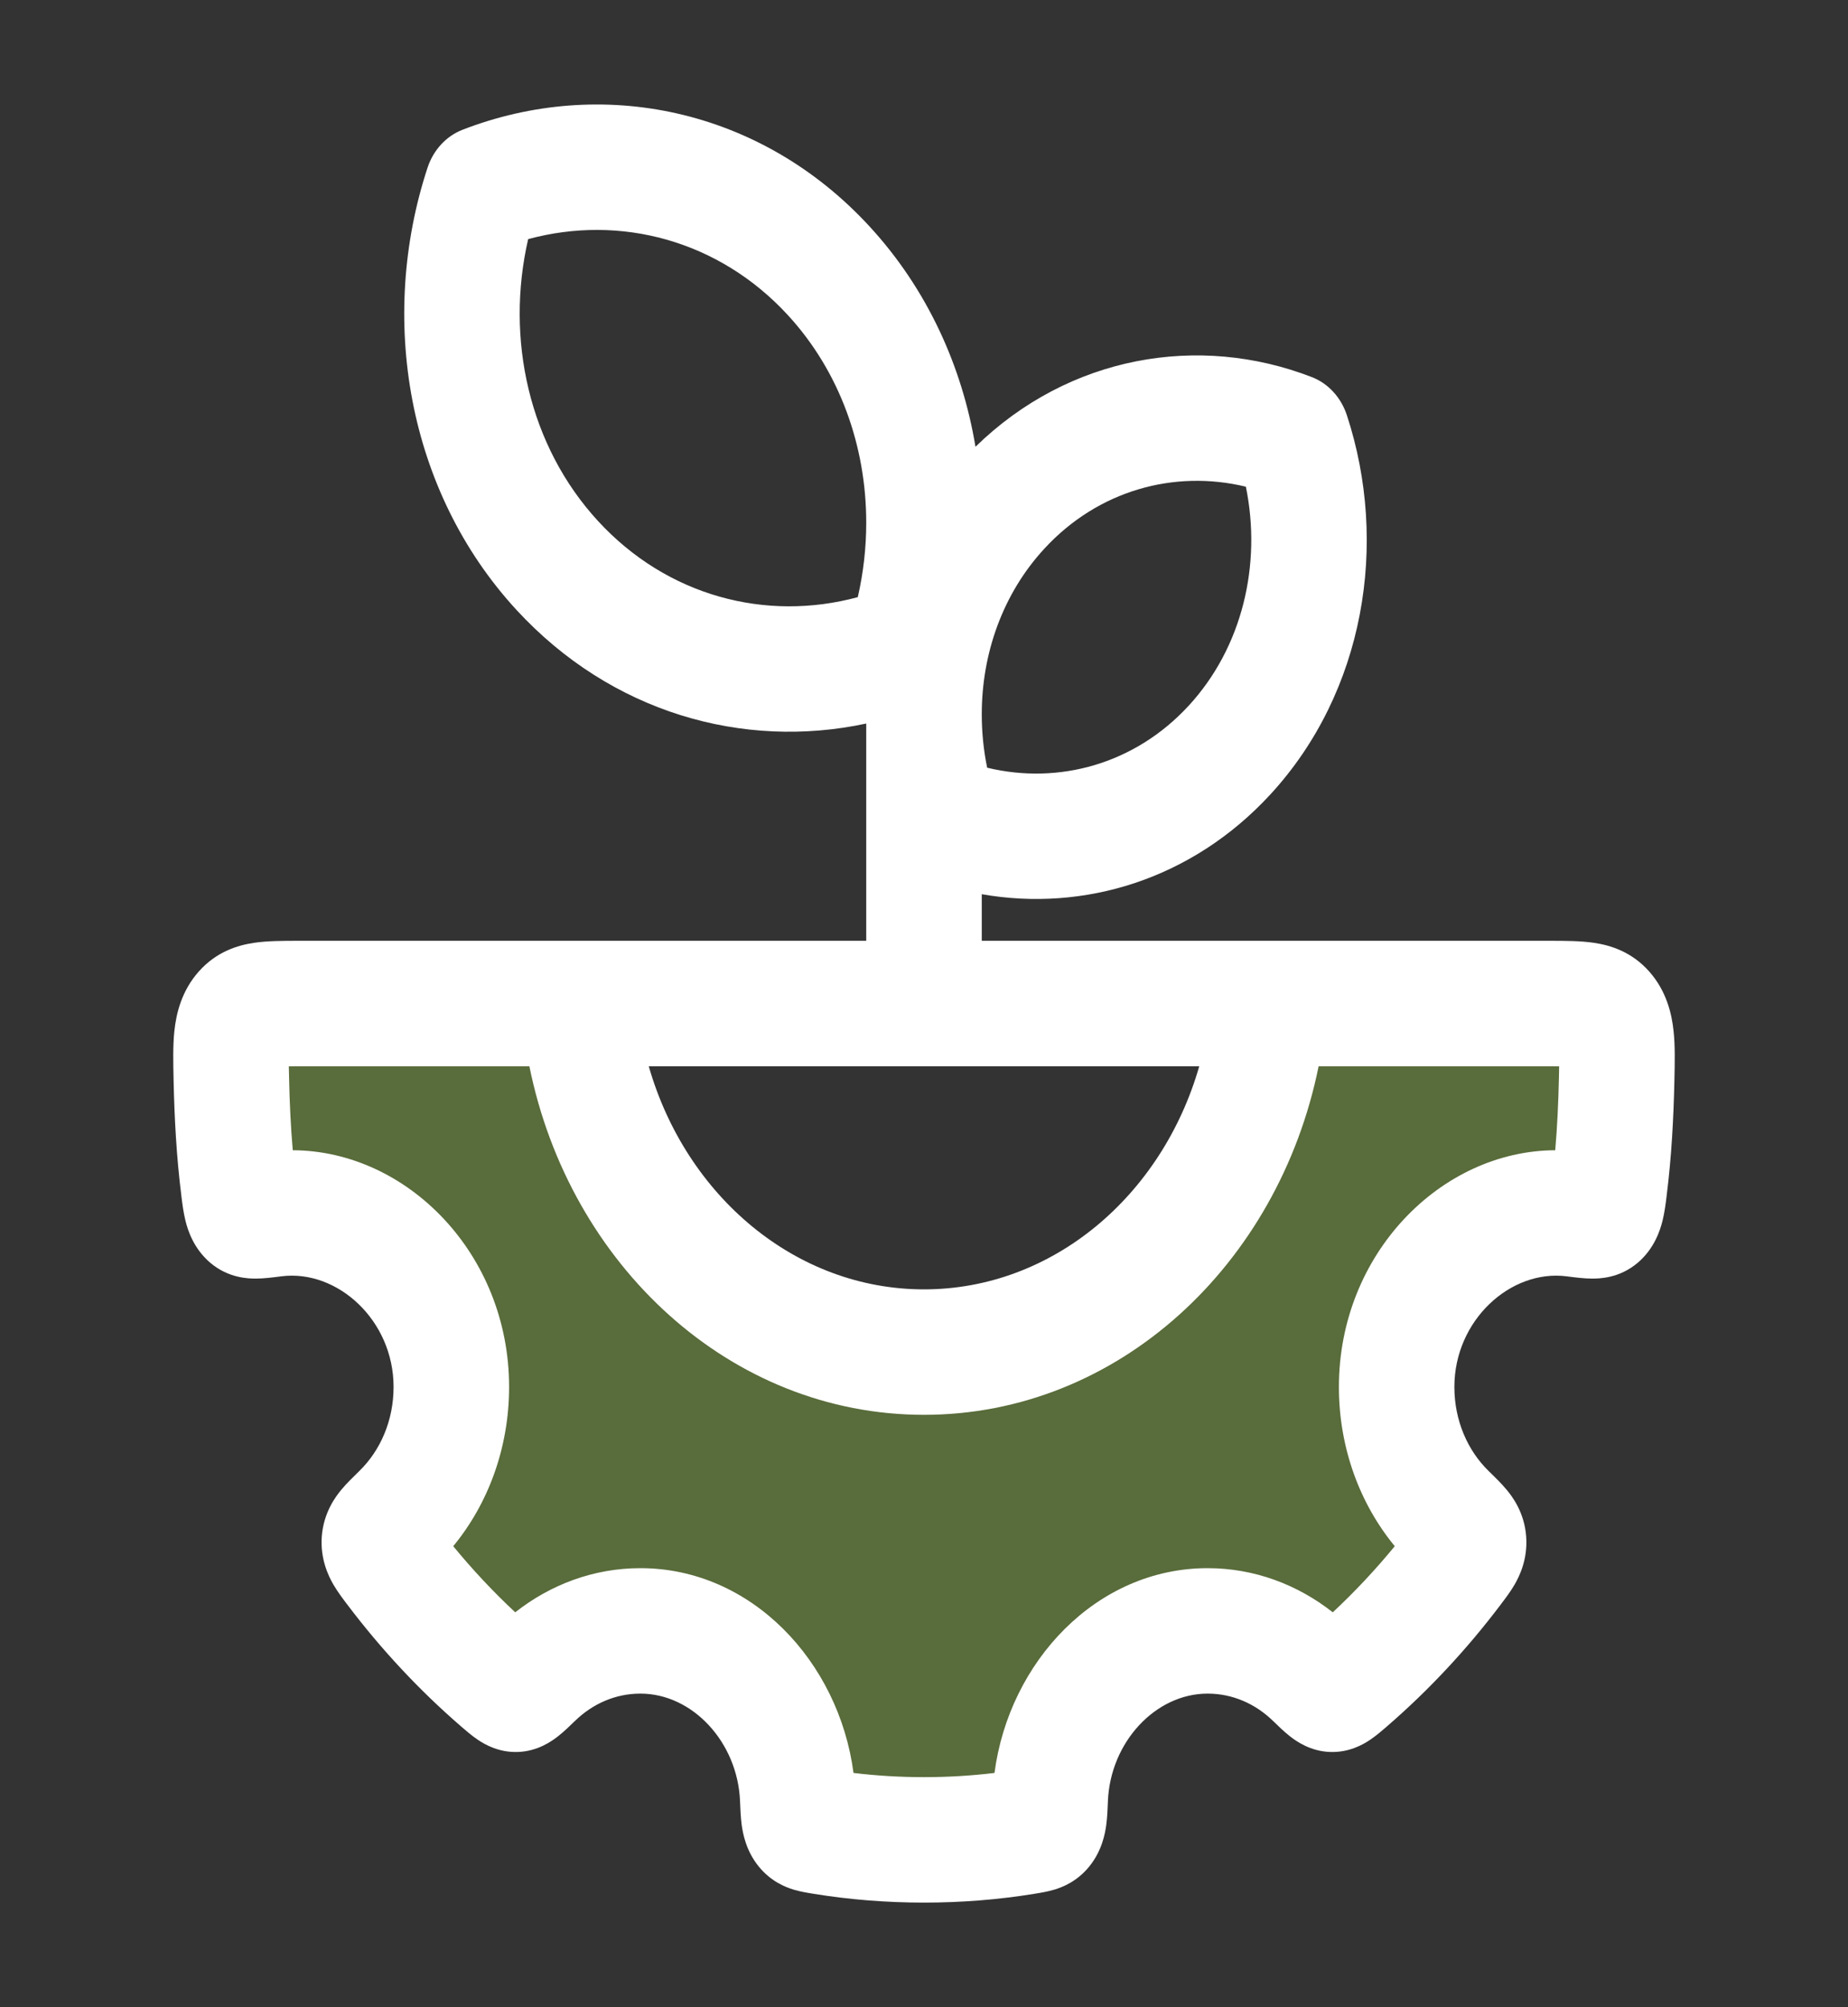
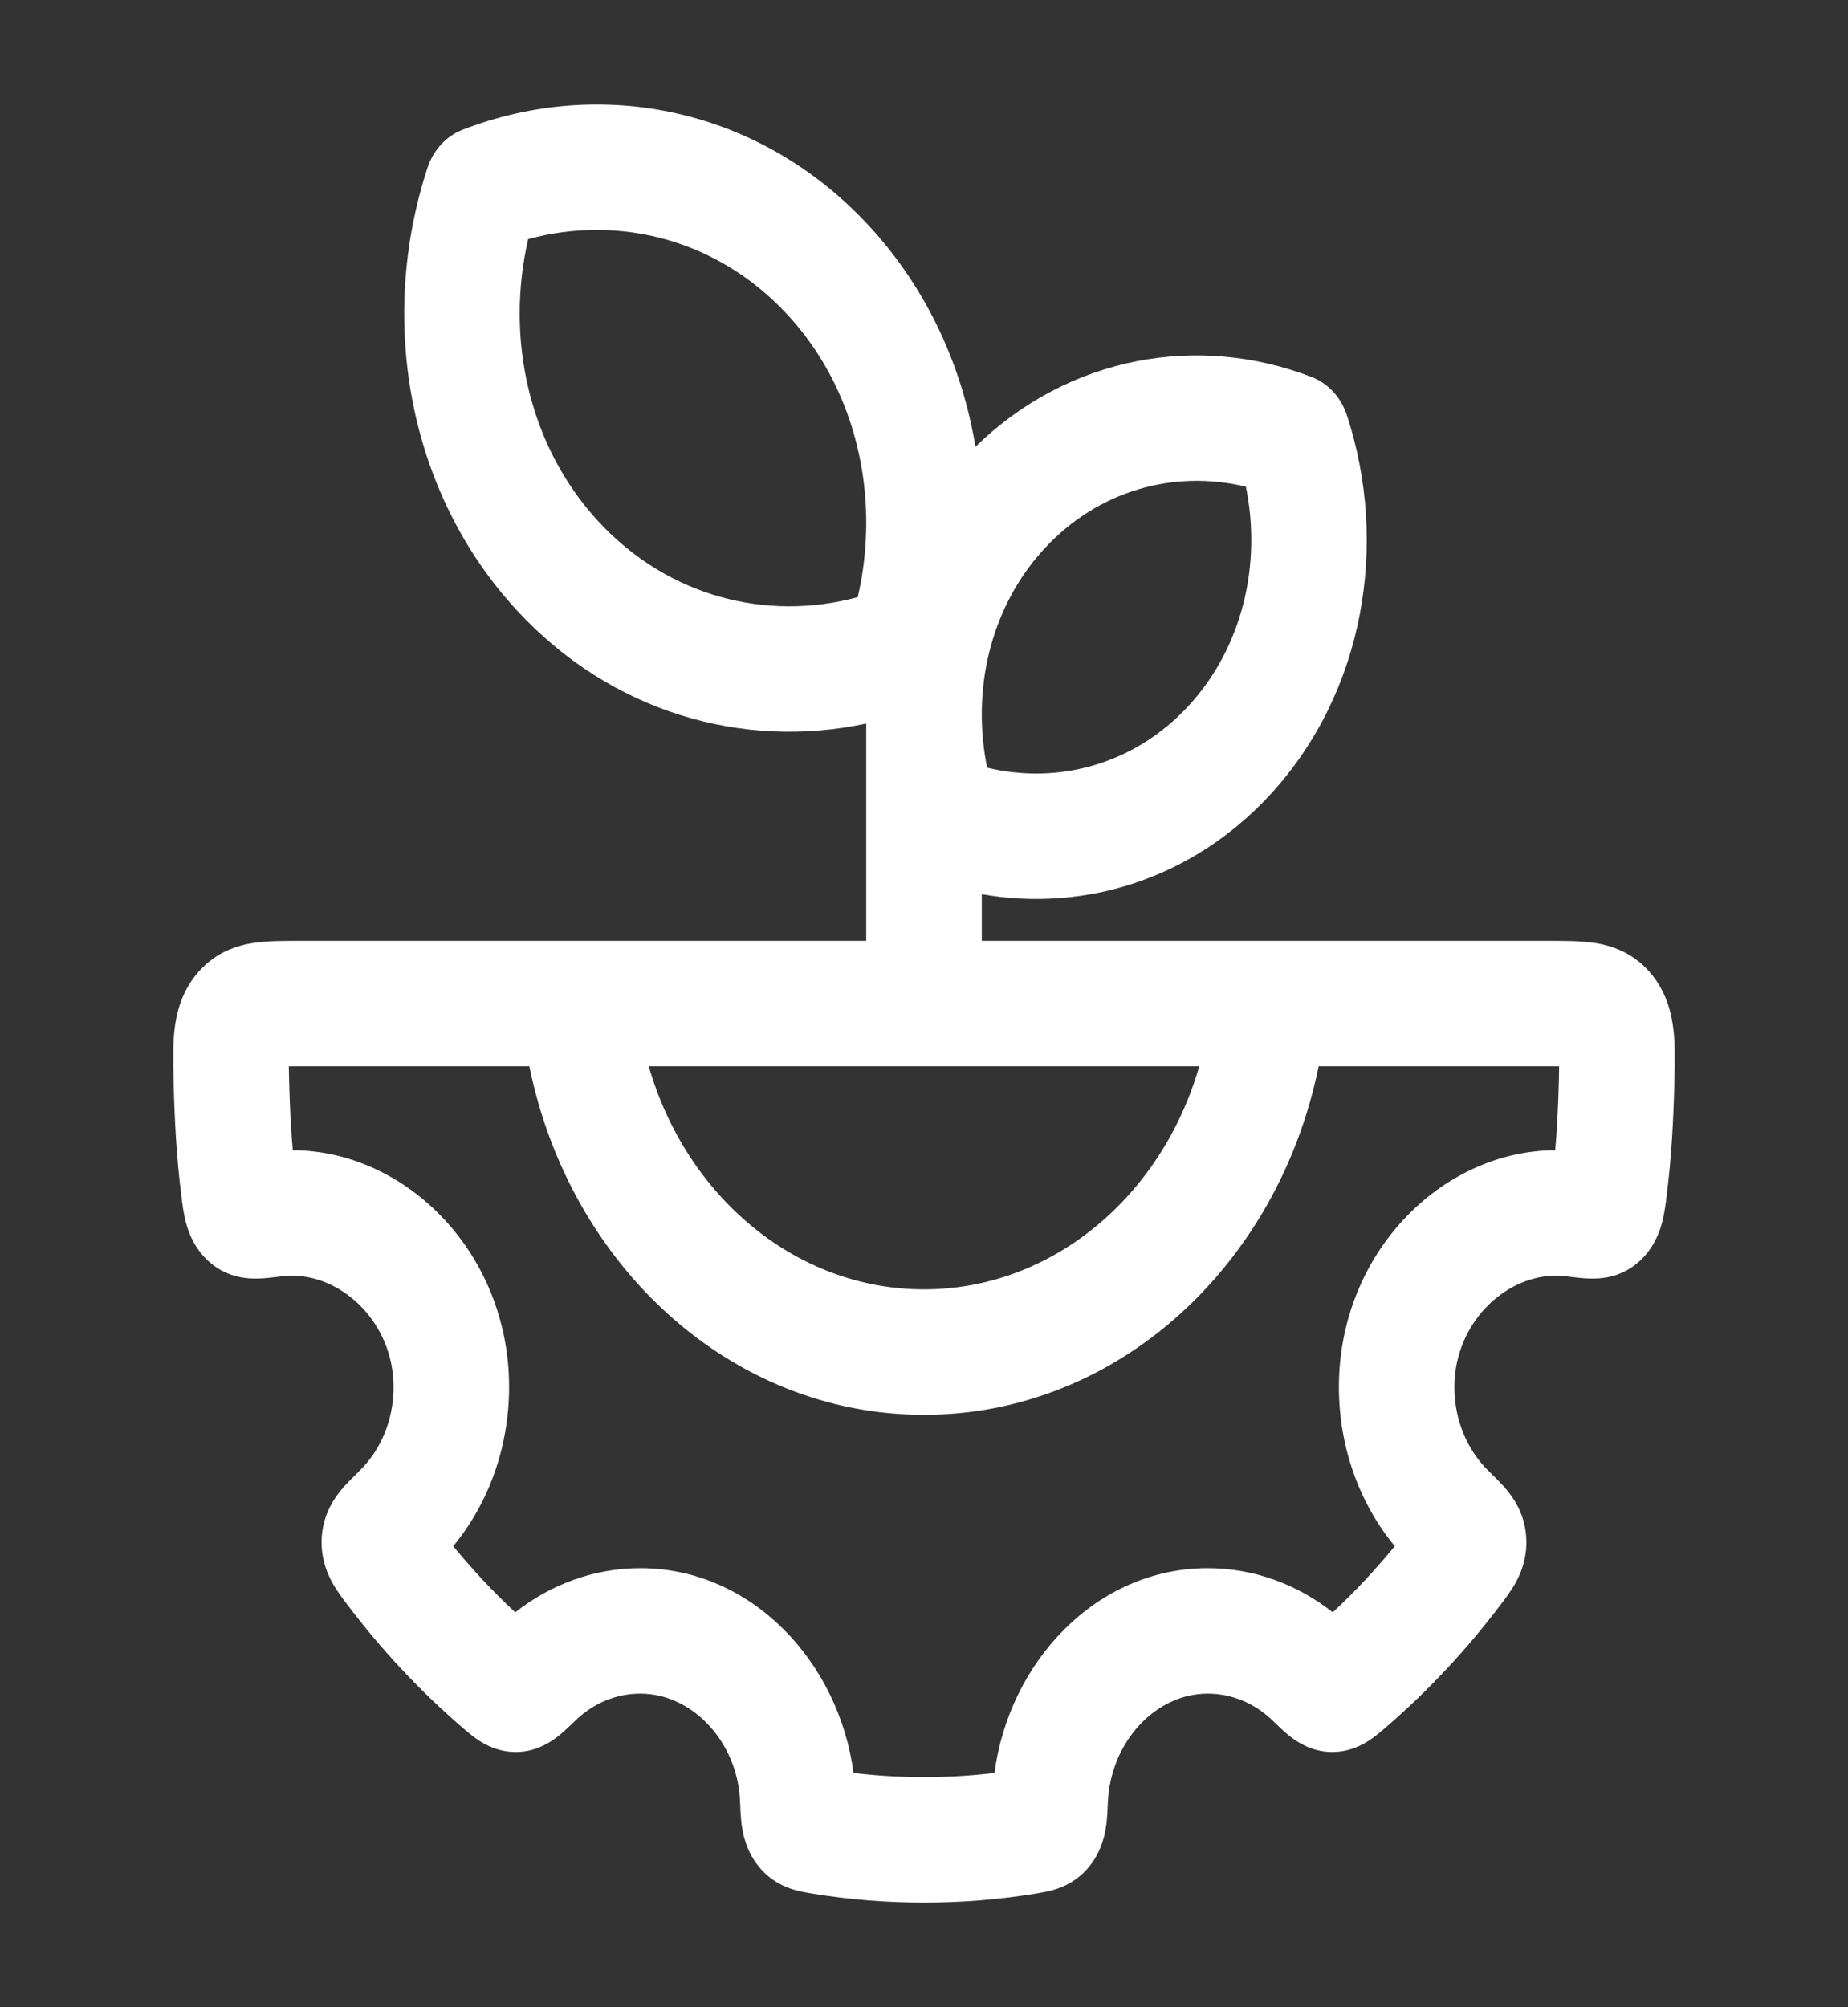
<svg xmlns="http://www.w3.org/2000/svg" width="35" height="38" viewBox="0 0 35 38" fill="none">
  <rect x="0" y="0" width="35" height="38" fill="#333333" stroke="none" />
-   <path opacity="0.4" d="M10.962 19L5.684 19C5.058 19 4.746 19 4.553 19.217C4.359 19.434 4.367 19.769 4.382 20.439C4.397 21.122 4.433 21.801 4.518 22.479C4.554 22.759 4.571 22.899 4.656 22.971C4.741 23.043 4.894 23.024 5.201 22.985C6.904 22.768 8.548 24.277 8.548 26.258C8.548 27.245 8.156 28.131 7.534 28.736C7.307 28.957 7.193 29.067 7.185 29.183C7.177 29.3 7.259 29.408 7.423 29.625C8.018 30.412 8.687 31.128 9.418 31.76C9.592 31.91 9.678 31.985 9.774 31.982C9.869 31.979 9.966 31.885 10.161 31.696C10.686 31.186 11.375 30.876 12.129 30.876C13.746 30.876 15.041 32.346 15.109 34.05C15.12 34.333 15.126 34.474 15.189 34.551C15.253 34.628 15.361 34.645 15.577 34.681C16.832 34.884 18.168 34.884 19.423 34.681C19.639 34.645 19.747 34.628 19.811 34.551C19.874 34.474 19.88 34.333 19.891 34.05C19.959 32.346 21.254 30.876 22.871 30.876C23.625 30.876 24.314 31.186 24.839 31.696C25.034 31.885 25.131 31.979 25.226 31.982C25.322 31.985 25.408 31.91 25.582 31.76C26.313 31.128 26.982 30.412 27.577 29.625C27.741 29.408 27.823 29.3 27.815 29.183C27.807 29.067 27.693 28.957 27.466 28.736C26.844 28.131 26.452 27.245 26.452 26.258C26.452 24.277 28.096 22.768 29.799 22.985C30.106 23.024 30.259 23.043 30.344 22.971C30.429 22.899 30.446 22.759 30.482 22.479C30.567 21.801 30.603 21.122 30.618 20.439C30.633 19.769 30.64 19.434 30.447 19.217C30.254 19 29.942 19 29.316 19H24.038C23.736 22.699 20.924 25.598 17.5 25.598C14.076 25.598 11.264 22.699 10.962 19Z" fill="#92C246" />
-   <path fill-rule="evenodd" clip-rule="evenodd" d="M18.475 8.458C18.221 6.927 17.555 5.466 16.468 4.286C14.392 2.032 11.373 1.444 8.759 2.457C8.45 2.577 8.207 2.841 8.097 3.176C7.164 6.014 7.705 9.292 9.781 11.546C11.575 13.493 14.074 14.197 16.406 13.698L16.406 17.811L10.208 17.811L10.2 17.811L5.635 17.811C5.366 17.811 5.063 17.811 4.806 17.85C4.499 17.896 4.099 18.017 3.766 18.391C3.438 18.759 3.337 19.189 3.302 19.523C3.273 19.801 3.281 20.127 3.287 20.415L3.288 20.467C3.304 21.174 3.342 21.901 3.435 22.64L3.438 22.667C3.452 22.779 3.474 22.954 3.512 23.108C3.558 23.298 3.67 23.64 3.982 23.906C4.327 24.199 4.705 24.207 4.854 24.206C5.003 24.205 5.174 24.183 5.299 24.167L5.328 24.163C6.39 24.028 7.454 24.996 7.454 26.257C7.454 26.896 7.202 27.464 6.804 27.85L6.783 27.871C6.69 27.962 6.563 28.084 6.464 28.204C6.364 28.325 6.127 28.63 6.094 29.093C6.065 29.517 6.219 29.834 6.315 30C6.393 30.134 6.496 30.27 6.561 30.356L6.578 30.378C7.221 31.229 7.945 32.004 8.737 32.688L8.754 32.703C8.823 32.762 8.936 32.861 9.05 32.937C9.193 33.034 9.455 33.179 9.805 33.168C10.186 33.156 10.456 32.96 10.571 32.869C10.68 32.784 10.792 32.675 10.871 32.598L10.89 32.58C11.224 32.255 11.656 32.063 12.129 32.063C13.116 32.063 13.971 32.983 14.016 34.101L14.017 34.128C14.022 34.243 14.028 34.406 14.047 34.548C14.068 34.698 14.124 35.038 14.374 35.341C14.603 35.62 14.875 35.728 15.037 35.776C15.165 35.814 15.308 35.837 15.393 35.85L15.415 35.854C16.778 36.075 18.222 36.075 19.585 35.854L19.606 35.85C19.692 35.837 19.835 35.814 19.962 35.776C20.125 35.728 20.397 35.62 20.626 35.341C20.875 35.038 20.932 34.698 20.952 34.548C20.971 34.406 20.978 34.243 20.982 34.128L20.983 34.101C21.028 32.983 21.884 32.063 22.871 32.063C23.343 32.063 23.776 32.255 24.11 32.58L24.129 32.598C24.208 32.675 24.32 32.784 24.428 32.869C24.544 32.96 24.813 33.156 25.195 33.168C25.545 33.179 25.807 33.034 25.95 32.937C26.063 32.861 26.177 32.762 26.246 32.703L26.263 32.688C27.055 32.004 27.779 31.229 28.422 30.378L28.438 30.356C28.504 30.27 28.607 30.134 28.685 30C28.781 29.834 28.935 29.517 28.905 29.093C28.873 28.63 28.636 28.325 28.535 28.204C28.436 28.084 28.31 27.962 28.217 27.871L28.195 27.85C27.798 27.464 27.545 26.896 27.545 26.257C27.545 24.996 28.609 24.028 29.671 24.163L29.701 24.167C29.826 24.183 29.997 24.205 30.146 24.206C30.295 24.207 30.673 24.199 31.018 23.906C31.33 23.64 31.441 23.298 31.488 23.108C31.526 22.954 31.548 22.779 31.562 22.667L31.565 22.64C31.658 21.901 31.696 21.174 31.712 20.467L31.713 20.415C31.719 20.127 31.727 19.801 31.697 19.523C31.662 19.189 31.561 18.759 31.234 18.391C30.901 18.017 30.501 17.896 30.194 17.85C29.936 17.811 29.634 17.811 29.365 17.811L24.8 17.811L24.791 17.811L18.594 17.811V16.929C20.53 17.269 22.576 16.651 24.061 15.039C25.844 13.103 26.307 10.29 25.508 7.858C25.397 7.522 25.154 7.258 24.845 7.139C22.705 6.31 20.245 6.731 18.475 8.458ZM10.003 4.527C9.569 6.413 10.018 8.444 11.328 9.866C12.638 11.288 14.509 11.776 16.246 11.305C16.353 10.84 16.406 10.366 16.406 9.895C16.406 8.454 15.908 7.037 14.921 5.965C13.611 4.543 11.74 4.056 10.003 4.527ZM18.594 13.521V13.526C18.594 13.862 18.628 14.2 18.696 14.534C20.055 14.862 21.498 14.463 22.514 13.359C23.53 12.256 23.898 10.689 23.596 9.214C22.237 8.886 20.794 9.285 19.778 10.389C18.992 11.241 18.594 12.371 18.594 13.521ZM12.287 20.186C12.993 22.646 15.071 24.41 17.5 24.41C19.929 24.41 22.007 22.646 22.713 20.186L12.287 20.186ZM5.47 20.187C5.472 20.253 5.473 20.326 5.475 20.41C5.485 20.877 5.506 21.33 5.545 21.776C7.707 21.785 9.642 23.737 9.642 26.257C9.642 27.415 9.242 28.474 8.584 29.272C8.95 29.718 9.342 30.136 9.758 30.524C10.425 29.999 11.244 29.688 12.129 29.688C14.233 29.688 15.888 31.459 16.165 33.565C17.044 33.671 17.956 33.671 18.835 33.565C19.112 31.459 20.767 29.688 22.871 29.688C23.756 29.688 24.575 29.999 25.242 30.524C25.658 30.136 26.05 29.718 26.416 29.272C25.758 28.474 25.358 27.415 25.358 26.257C25.358 23.737 27.293 21.785 29.455 21.776C29.494 21.33 29.514 20.877 29.525 20.41C29.527 20.326 29.528 20.253 29.529 20.187C29.466 20.186 29.396 20.186 29.316 20.186H24.974C24.212 23.95 21.168 26.785 17.5 26.785C13.832 26.785 10.788 23.95 10.026 20.186L5.684 20.186C5.604 20.186 5.534 20.186 5.47 20.187Z" fill="white" />
+   <path fill-rule="evenodd" clip-rule="evenodd" d="M18.475 8.458C18.221 6.927 17.555 5.466 16.468 4.286C14.392 2.032 11.373 1.444 8.759 2.457C8.45 2.577 8.207 2.841 8.097 3.176C7.164 6.014 7.705 9.292 9.781 11.546C11.575 13.493 14.074 14.197 16.406 13.698L16.406 17.811L10.208 17.811L10.2 17.811L5.635 17.811C5.366 17.811 5.063 17.811 4.806 17.85C4.499 17.896 4.099 18.017 3.766 18.391C3.438 18.759 3.337 19.189 3.302 19.523C3.273 19.801 3.281 20.127 3.287 20.415L3.288 20.467C3.304 21.174 3.342 21.901 3.435 22.64L3.438 22.667C3.452 22.779 3.474 22.954 3.512 23.108C3.558 23.298 3.67 23.64 3.982 23.906C4.327 24.199 4.705 24.207 4.854 24.206C5.003 24.205 5.174 24.183 5.299 24.167L5.328 24.163C6.39 24.028 7.454 24.996 7.454 26.257C7.454 26.896 7.202 27.464 6.804 27.85L6.783 27.871C6.69 27.962 6.563 28.084 6.464 28.204C6.364 28.325 6.127 28.63 6.094 29.093C6.065 29.517 6.219 29.834 6.315 30C6.393 30.134 6.496 30.27 6.561 30.356L6.578 30.378C7.221 31.229 7.945 32.004 8.737 32.688L8.754 32.703C8.823 32.762 8.936 32.861 9.05 32.937C9.193 33.034 9.455 33.179 9.805 33.168C10.186 33.156 10.456 32.96 10.571 32.869C10.68 32.784 10.792 32.675 10.871 32.598L10.89 32.58C11.224 32.255 11.656 32.063 12.129 32.063C13.116 32.063 13.971 32.983 14.016 34.101L14.017 34.128C14.022 34.243 14.028 34.406 14.047 34.548C14.068 34.698 14.124 35.038 14.374 35.341C14.603 35.62 14.875 35.728 15.037 35.776C15.165 35.814 15.308 35.837 15.393 35.85L15.415 35.854C16.778 36.075 18.222 36.075 19.585 35.854L19.606 35.85C19.692 35.837 19.835 35.814 19.962 35.776C20.125 35.728 20.397 35.62 20.626 35.341C20.875 35.038 20.932 34.698 20.952 34.548C20.971 34.406 20.978 34.243 20.982 34.128C21.028 32.983 21.884 32.063 22.871 32.063C23.343 32.063 23.776 32.255 24.11 32.58L24.129 32.598C24.208 32.675 24.32 32.784 24.428 32.869C24.544 32.96 24.813 33.156 25.195 33.168C25.545 33.179 25.807 33.034 25.95 32.937C26.063 32.861 26.177 32.762 26.246 32.703L26.263 32.688C27.055 32.004 27.779 31.229 28.422 30.378L28.438 30.356C28.504 30.27 28.607 30.134 28.685 30C28.781 29.834 28.935 29.517 28.905 29.093C28.873 28.63 28.636 28.325 28.535 28.204C28.436 28.084 28.31 27.962 28.217 27.871L28.195 27.85C27.798 27.464 27.545 26.896 27.545 26.257C27.545 24.996 28.609 24.028 29.671 24.163L29.701 24.167C29.826 24.183 29.997 24.205 30.146 24.206C30.295 24.207 30.673 24.199 31.018 23.906C31.33 23.64 31.441 23.298 31.488 23.108C31.526 22.954 31.548 22.779 31.562 22.667L31.565 22.64C31.658 21.901 31.696 21.174 31.712 20.467L31.713 20.415C31.719 20.127 31.727 19.801 31.697 19.523C31.662 19.189 31.561 18.759 31.234 18.391C30.901 18.017 30.501 17.896 30.194 17.85C29.936 17.811 29.634 17.811 29.365 17.811L24.8 17.811L24.791 17.811L18.594 17.811V16.929C20.53 17.269 22.576 16.651 24.061 15.039C25.844 13.103 26.307 10.29 25.508 7.858C25.397 7.522 25.154 7.258 24.845 7.139C22.705 6.31 20.245 6.731 18.475 8.458ZM10.003 4.527C9.569 6.413 10.018 8.444 11.328 9.866C12.638 11.288 14.509 11.776 16.246 11.305C16.353 10.84 16.406 10.366 16.406 9.895C16.406 8.454 15.908 7.037 14.921 5.965C13.611 4.543 11.74 4.056 10.003 4.527ZM18.594 13.521V13.526C18.594 13.862 18.628 14.2 18.696 14.534C20.055 14.862 21.498 14.463 22.514 13.359C23.53 12.256 23.898 10.689 23.596 9.214C22.237 8.886 20.794 9.285 19.778 10.389C18.992 11.241 18.594 12.371 18.594 13.521ZM12.287 20.186C12.993 22.646 15.071 24.41 17.5 24.41C19.929 24.41 22.007 22.646 22.713 20.186L12.287 20.186ZM5.47 20.187C5.472 20.253 5.473 20.326 5.475 20.41C5.485 20.877 5.506 21.33 5.545 21.776C7.707 21.785 9.642 23.737 9.642 26.257C9.642 27.415 9.242 28.474 8.584 29.272C8.95 29.718 9.342 30.136 9.758 30.524C10.425 29.999 11.244 29.688 12.129 29.688C14.233 29.688 15.888 31.459 16.165 33.565C17.044 33.671 17.956 33.671 18.835 33.565C19.112 31.459 20.767 29.688 22.871 29.688C23.756 29.688 24.575 29.999 25.242 30.524C25.658 30.136 26.05 29.718 26.416 29.272C25.758 28.474 25.358 27.415 25.358 26.257C25.358 23.737 27.293 21.785 29.455 21.776C29.494 21.33 29.514 20.877 29.525 20.41C29.527 20.326 29.528 20.253 29.529 20.187C29.466 20.186 29.396 20.186 29.316 20.186H24.974C24.212 23.95 21.168 26.785 17.5 26.785C13.832 26.785 10.788 23.95 10.026 20.186L5.684 20.186C5.604 20.186 5.534 20.186 5.47 20.187Z" fill="white" />
</svg>